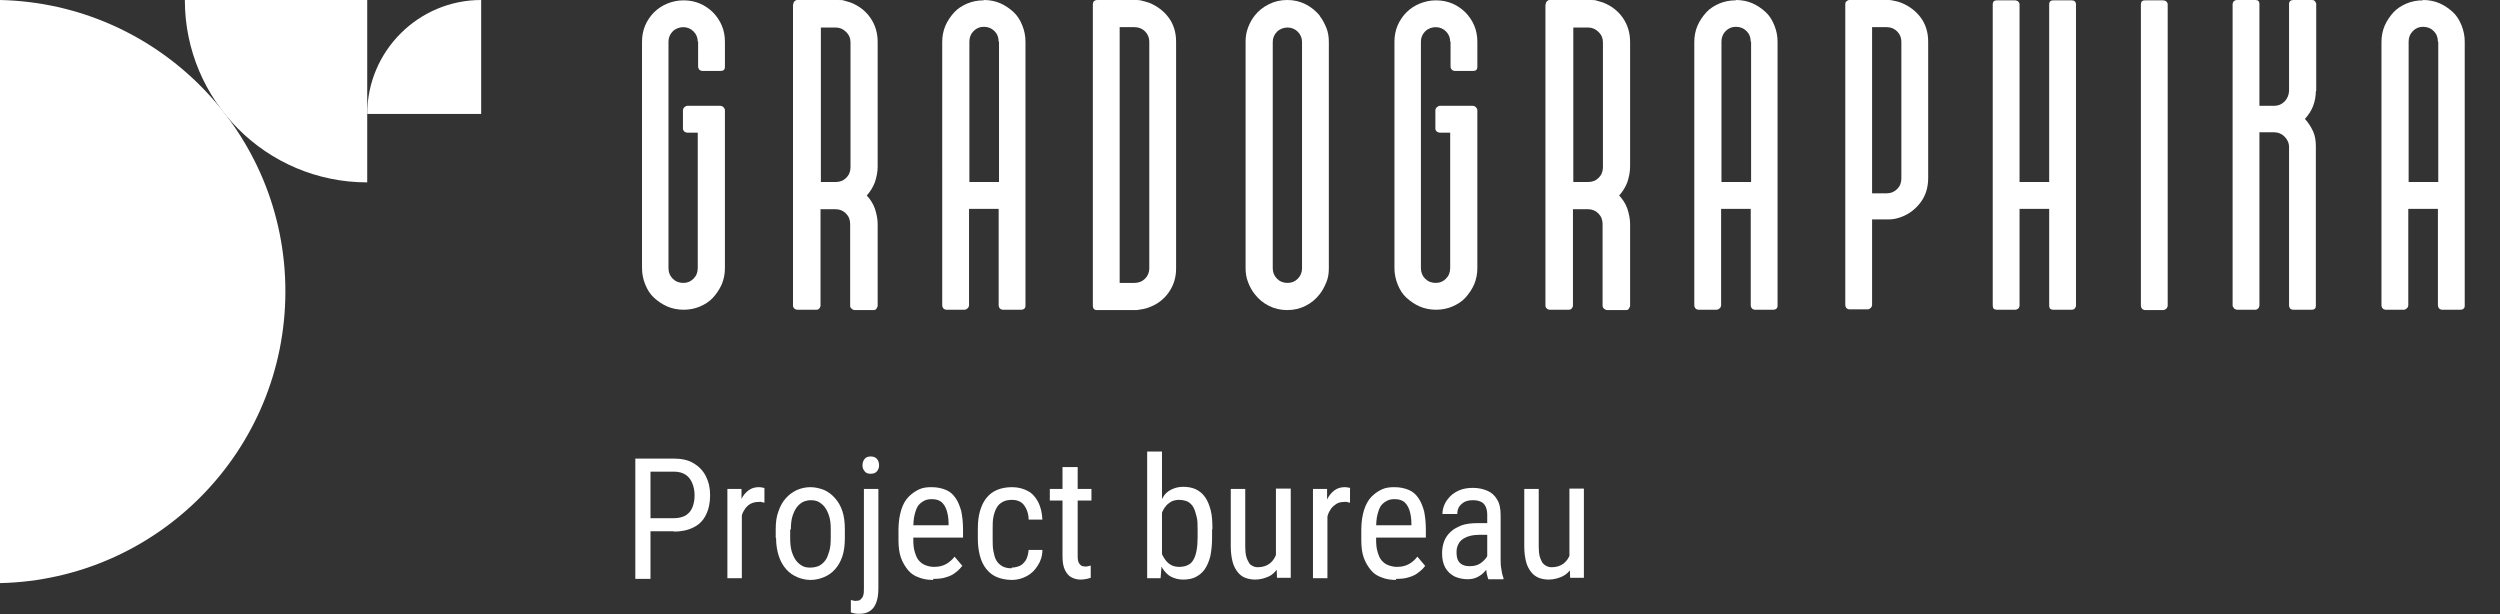
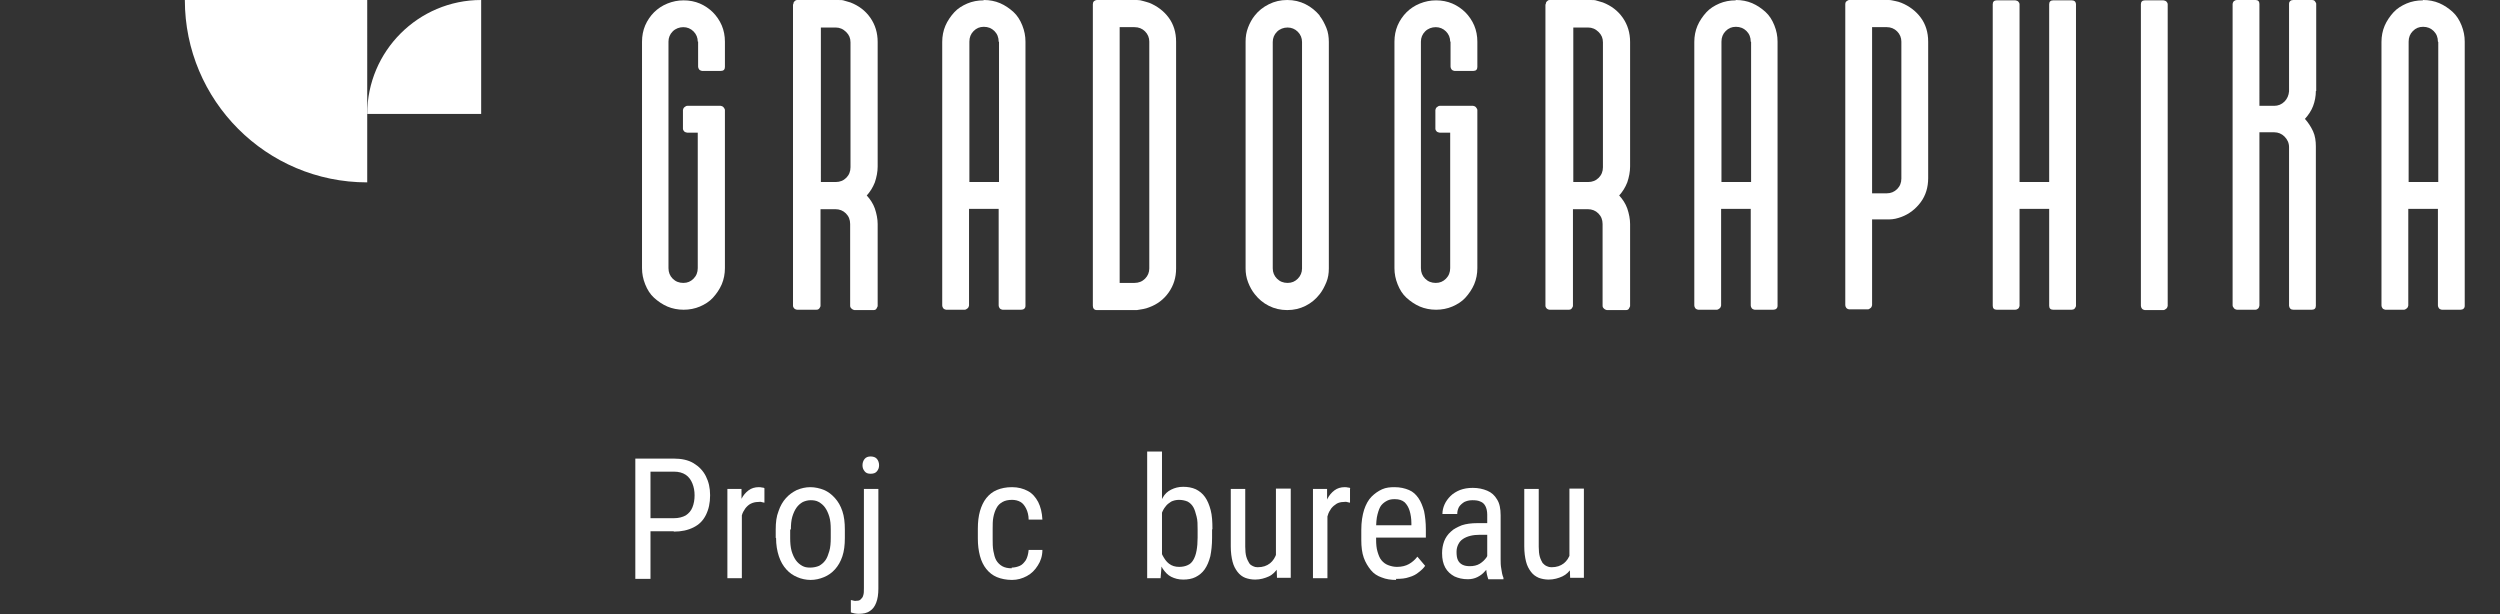
<svg xmlns="http://www.w3.org/2000/svg" id="_Слой_1" data-name="Слой 1" viewBox="0 0 70.87 17.41">
  <rect x="0" y="0" width="70.87" height="17.41" fill="#333333" stroke="none" />
  <defs>
    <style> .cls-1, .cls-2 { fill: #fff; } .cls-2 { fill-rule: evenodd; } </style>
  </defs>
  <g id="_Слой_1-2" data-name="Слой_1">
    <path class="cls-2" d="M10.41,3.23h3.23V0C11.86,0,10.41,1.45,10.41,3.23Z" />
    <path class="cls-2" d="M10.41,0H5.24c0,2.85,2.31,5.17,5.17,5.17V0Z" />
-     <path class="cls-2" d="M0,0V16.53c4.48-.1,8.09-3.76,8.09-8.27S4.48,.1,0,0Z" />
    <g>
      <path class="cls-1" d="M19.78,1.18c0-.11-.04-.21-.12-.29s-.18-.12-.29-.12-.22,.04-.3,.12-.12,.18-.12,.29V7.6c0,.12,.04,.22,.12,.3s.18,.12,.3,.12,.21-.04,.29-.12,.12-.18,.12-.3V3.76h-.3s-.06-.01-.08-.03-.04-.05-.04-.08v-.53s.01-.06,.04-.08,.05-.04,.08-.04h.95s.06,.01,.08,.04,.04,.05,.04,.08v.53h0v3.95c0,.16-.03,.32-.09,.46s-.15,.27-.25,.38-.23,.19-.37,.25-.3,.09-.46,.09-.32-.03-.46-.09-.27-.15-.38-.25-.19-.23-.25-.38-.09-.3-.09-.46V1.18c0-.16,.03-.32,.09-.46s.15-.27,.25-.37,.23-.19,.38-.25,.3-.09,.46-.09,.32,.03,.46,.09,.27,.15,.37,.25,.19,.23,.25,.37,.09,.3,.09,.46v.72c0,.07-.04,.11-.11,.11h-.54s-.06-.01-.08-.04-.03-.05-.03-.08v-.71Z" />
      <path class="cls-1" d="M22.49,.12s0-.06,.03-.08c.02-.02,.04-.04,.08-.04h1.16c.07,0,.13,0,.18,.02l.17,.05c.23,.09,.42,.23,.56,.43,.14,.2,.21,.43,.21,.69v3.53c0,.15-.03,.3-.08,.45-.03,.07-.06,.14-.1,.2s-.08,.12-.13,.17c.1,.11,.18,.23,.23,.37,.05,.15,.08,.3,.08,.44v2.33s-.02,.05-.04,.08c-.02,.02-.04,.03-.08,.03h-.54s-.05-.01-.08-.04c-.02-.02-.04-.04-.04-.08v-2.32c0-.12-.04-.22-.12-.3-.08-.08-.18-.12-.3-.12h-.42v2.75s-.02,.05-.04,.07c-.02,.02-.04,.03-.08,.03h-.54s-.04,0-.08-.03c-.02-.02-.04-.05-.04-.08V.12Zm1.2,5.04c.12,0,.22-.04,.3-.12s.12-.18,.12-.3V1.2c0-.12-.04-.21-.12-.29-.09-.09-.19-.13-.3-.13h-.42V5.16h.42Z" />
      <path class="cls-1" d="M27.89,0c.16,0,.32,.03,.46,.09s.27,.15,.38,.25,.19,.23,.25,.38,.09,.3,.09,.46v7.49c0,.07-.05,.11-.12,.11h-.53s-.06-.01-.08-.04-.03-.05-.03-.08v-2.74h-.84v2.74s-.01,.06-.04,.08-.05,.04-.08,.04h-.53s-.06-.01-.08-.04-.03-.05-.03-.08V1.19c0-.16,.03-.32,.09-.46s.15-.27,.25-.38,.23-.19,.37-.25,.3-.09,.46-.09Zm.42,1.18c0-.12-.04-.22-.12-.3s-.18-.12-.3-.12-.21,.04-.29,.12-.12,.18-.12,.3v3.98h.84V1.19Z" />
      <path class="cls-1" d="M32.58,.08c.22,.09,.41,.23,.55,.42s.21,.42,.21,.68V7.61c0,.26-.07,.48-.21,.68s-.33,.34-.55,.42c-.05,.02-.11,.04-.17,.05s-.12,.02-.18,.03h-1.14c-.07,0-.11-.05-.11-.12V.12c0-.07,.04-.11,.11-.12h1.14c.06,0,.12,.01,.18,.03s.12,.03,.17,.05Zm0,1.1c0-.11-.04-.21-.12-.29s-.18-.12-.3-.12h-.42v7.25h.42c.12,0,.22-.04,.3-.12s.12-.18,.12-.29V1.18Z" />
      <path class="cls-1" d="M37.41,.45c.08,.1,.14,.22,.19,.34s.07,.26,.07,.4V7.61c0,.14-.02,.27-.07,.39s-.11,.24-.19,.34c-.11,.14-.24,.25-.4,.33s-.33,.12-.52,.12-.36-.04-.52-.12c-.16-.08-.29-.19-.4-.33-.08-.1-.14-.21-.19-.34s-.07-.26-.07-.39V1.18c0-.14,.02-.27,.07-.4s.11-.24,.19-.34c.11-.14,.24-.24,.4-.32,.16-.08,.33-.12,.52-.12s.36,.04,.52,.12,.29,.19,.4,.32Zm-.5,.74c0-.11-.04-.21-.12-.29s-.18-.12-.29-.12-.22,.04-.3,.12-.12,.18-.12,.29V7.61c0,.11,.04,.21,.12,.29s.18,.12,.3,.12,.21-.04,.29-.12,.12-.18,.12-.29V1.18Z" />
      <path class="cls-1" d="M41.11,1.18c0-.11-.04-.21-.12-.29s-.18-.12-.29-.12-.22,.04-.3,.12-.12,.18-.12,.29V7.6c0,.12,.04,.22,.12,.3s.18,.12,.3,.12,.21-.04,.29-.12,.12-.18,.12-.3V3.76h-.3s-.06-.01-.08-.03-.04-.05-.04-.08v-.53s.01-.06,.04-.08,.05-.04,.08-.04h.95s.06,.01,.08,.04,.04,.05,.04,.08v.53h0v3.95c0,.16-.03,.32-.09,.46s-.15,.27-.25,.38-.23,.19-.37,.25-.3,.09-.46,.09-.32-.03-.46-.09-.27-.15-.38-.25-.19-.23-.25-.38-.09-.3-.09-.46V1.18c0-.16,.03-.32,.09-.46s.15-.27,.25-.37,.23-.19,.38-.25,.3-.09,.46-.09,.32,.03,.46,.09,.27,.15,.37,.25,.19,.23,.25,.37,.09,.3,.09,.46v.72c0,.07-.04,.11-.11,.11h-.54s-.06-.01-.08-.04-.03-.05-.03-.08v-.71Z" />
      <path class="cls-1" d="M43.82,.12s0-.06,.03-.08c.02-.02,.04-.04,.08-.04h1.16c.07,0,.13,0,.18,.02l.17,.05c.23,.09,.42,.23,.56,.43,.14,.2,.21,.43,.21,.69v3.53c0,.15-.03,.3-.08,.45-.03,.07-.06,.14-.1,.2s-.08,.12-.13,.17c.1,.11,.18,.23,.23,.37,.05,.15,.08,.3,.08,.44v2.33s-.02,.05-.04,.08c-.02,.02-.04,.03-.08,.03h-.54s-.05-.01-.08-.04c-.02-.02-.04-.04-.04-.08v-2.32c0-.12-.04-.22-.12-.3-.08-.08-.18-.12-.3-.12h-.42v2.75s-.02,.05-.04,.07c-.02,.02-.04,.03-.08,.03h-.54s-.04,0-.08-.03c-.02-.02-.04-.05-.04-.08V.12Zm1.2,5.04c.12,0,.22-.04,.3-.12s.12-.18,.12-.3V1.2c0-.12-.04-.21-.12-.29-.09-.09-.19-.13-.3-.13h-.42V5.16h.42Z" />
      <path class="cls-1" d="M49.21,0c.16,0,.32,.03,.46,.09s.27,.15,.38,.25,.19,.23,.25,.38,.09,.3,.09,.46v7.49c0,.07-.05,.11-.12,.11h-.53s-.06-.01-.08-.04-.03-.05-.03-.08v-2.74h-.84v2.74s-.01,.06-.04,.08-.05,.04-.08,.04h-.53s-.06-.01-.08-.04-.03-.05-.03-.08V1.19c0-.16,.03-.32,.09-.46s.15-.27,.25-.38,.23-.19,.37-.25,.3-.09,.46-.09Zm.42,1.18c0-.12-.04-.22-.12-.3s-.18-.12-.3-.12-.21,.04-.29,.12-.12,.18-.12,.3v3.98h.84V1.19Z" />
      <path class="cls-1" d="M53.9,.08c.22,.09,.41,.23,.55,.42s.21,.42,.21,.68v3.87c0,.26-.07,.49-.21,.68s-.33,.34-.55,.42c-.11,.04-.22,.07-.35,.07,0,0-.03,0-.06,0h-.42v2.43s-.01,.06-.04,.08-.05,.04-.08,.04h-.53s-.06-.01-.08-.04-.03-.05-.03-.08v-3.47h0V.12s0-.06,.03-.08,.04-.03,.07-.04h1.14c.06,0,.12,.02,.18,.03s.12,.03,.17,.05Zm0,1.1c0-.11-.04-.21-.12-.29s-.18-.12-.29-.12h-.42V5.48h.42c.11,0,.21-.04,.29-.12s.12-.18,.12-.3V1.18Z" />
      <path class="cls-1" d="M58.85,8.68s-.02,.05-.04,.07-.05,.03-.08,.03h-.53c-.07,0-.11-.04-.11-.11v-2.75h-.84v2.75s-.01,.06-.04,.08-.05,.03-.08,.03h-.53c-.07,0-.11-.04-.11-.11V.12c0-.07,.04-.11,.11-.11h.53s.06,.01,.08,.03,.04,.05,.04,.08V5.16h.84V.12c0-.07,.04-.11,.11-.11h.53c.07,0,.11,.03,.12,.1V8.68Z" />
      <path class="cls-1" d="M61.45,8.67s-.01,.06-.04,.08-.05,.04-.08,.04h-.53s-.06-.01-.08-.04-.03-.05-.03-.08V.12c0-.07,.04-.11,.11-.11h.53s.06,.01,.08,.03,.04,.05,.04,.08V8.67Z" />
      <path class="cls-1" d="M65.65,2.58c0,.15-.03,.3-.08,.43s-.13,.25-.23,.36c.09,.1,.17,.22,.23,.35s.08,.28,.08,.43v4.52c0,.07-.04,.11-.11,.11h-.53c-.07,0-.11-.04-.12-.11V4.17h0c0-.12-.05-.22-.13-.3s-.18-.12-.29-.12h-.42v4.91s-.01,.06-.03,.08-.05,.04-.08,.04h-.53s-.06-.01-.08-.04-.04-.05-.04-.08V.11s.01-.06,.04-.08,.05-.03,.08-.03h.53c.07,0,.11,.04,.11,.11V3h.42c.11,0,.21-.04,.29-.12s.12-.18,.13-.29h0V.11c0-.07,.05-.11,.12-.11h.53s.06,0,.08,.03,.03,.04,.04,.07V2.58Z" />
      <path class="cls-1" d="M68.69,0c.16,0,.32,.03,.46,.09s.27,.15,.38,.25,.19,.23,.25,.38,.09,.3,.09,.46v7.49c0,.07-.05,.11-.12,.11h-.53s-.06-.01-.08-.04-.03-.05-.03-.08v-2.74h-.84v2.74s-.01,.06-.04,.08-.05,.04-.08,.04h-.53s-.06-.01-.08-.04-.03-.05-.03-.08V1.19c0-.16,.03-.32,.09-.46s.15-.27,.25-.38,.23-.19,.37-.25,.3-.09,.46-.09Zm.42,1.18c0-.12-.04-.22-.12-.3s-.18-.12-.3-.12-.21,.04-.29,.12-.12,.18-.12,.3v3.98h.84V1.19Z" />
    </g>
    <g>
      <path class="cls-1" d="M19.1,15.06h-.74v-.37h.74c.14,0,.25-.03,.34-.08,.09-.06,.15-.13,.19-.23,.04-.1,.06-.21,.06-.34,0-.12-.02-.23-.06-.33-.04-.1-.1-.19-.19-.25s-.2-.09-.34-.09h-.66v3.04h-.43v-3.41h1.09c.22,0,.41,.04,.56,.13s.27,.21,.35,.37c.08,.16,.12,.33,.12,.54,0,.22-.04,.4-.12,.56-.08,.16-.19,.27-.35,.35s-.34,.12-.56,.12Z" />
      <path class="cls-1" d="M21.03,14.26v2.13h-.41v-2.53h.4v.4Zm.64-.41v.4s-.06-.01-.09-.02-.06,0-.09,0c-.08,0-.15,.02-.21,.05s-.11,.08-.15,.13c-.04,.06-.08,.12-.1,.2-.02,.08-.04,.16-.05,.25l-.11,.07c0-.15,.01-.3,.04-.43,.02-.13,.06-.25,.11-.36,.05-.1,.12-.18,.2-.24,.08-.06,.18-.09,.29-.09,.02,0,.06,0,.09,.01,.04,0,.06,.01,.07,.02Z" />
      <path class="cls-1" d="M21.99,15.25v-.24c0-.2,.02-.37,.08-.52,.05-.15,.12-.27,.21-.37s.19-.17,.31-.23c.12-.05,.25-.08,.38-.08s.27,.03,.39,.08,.22,.13,.31,.23,.16,.22,.21,.37c.05,.15,.07,.32,.07,.52v.24c0,.2-.02,.37-.07,.52-.05,.15-.12,.27-.21,.37s-.19,.17-.31,.22c-.12,.05-.25,.08-.38,.08s-.27-.03-.38-.08c-.12-.05-.22-.12-.31-.22-.09-.1-.16-.22-.21-.37-.05-.15-.08-.32-.08-.52Zm.41-.24v.24c0,.14,.01,.26,.04,.37,.03,.1,.07,.19,.12,.26,.05,.07,.11,.12,.18,.16,.07,.04,.14,.05,.23,.05,.09,0,.18-.02,.25-.05,.07-.04,.13-.09,.18-.16s.08-.16,.11-.26,.04-.23,.04-.37v-.24c0-.14-.01-.26-.04-.36-.03-.1-.07-.19-.12-.26s-.11-.12-.18-.16c-.07-.04-.15-.05-.23-.05s-.15,.02-.22,.05c-.07,.04-.13,.09-.18,.16s-.09,.16-.12,.26c-.03,.1-.04,.23-.04,.36Z" />
      <path class="cls-1" d="M24.49,13.86h.41v2.83c0,.15-.02,.29-.06,.39-.04,.11-.1,.19-.18,.24-.08,.06-.19,.08-.31,.08-.03,0-.07,0-.12-.01s-.08-.02-.11-.03v-.35s.06,.01,.09,.02,.06,0,.08,0c.05,0,.08-.01,.11-.04s.06-.06,.07-.11c.02-.05,.02-.12,.02-.21v-2.83Zm-.04-.67c0-.07,.02-.13,.06-.18,.04-.05,.1-.07,.17-.07s.14,.02,.18,.07c.04,.05,.06,.11,.06,.18s-.02,.12-.06,.17c-.04,.05-.1,.07-.18,.07s-.13-.02-.17-.07c-.04-.05-.06-.1-.06-.17Z" />
-       <path class="cls-1" d="M26.46,16.44c-.15,0-.29-.02-.41-.07-.12-.04-.23-.11-.31-.21s-.15-.21-.2-.35c-.05-.14-.07-.31-.07-.5v-.29c0-.22,.03-.41,.08-.57s.12-.28,.21-.37c.09-.09,.19-.16,.3-.21s.23-.06,.35-.06c.16,0,.29,.03,.41,.08s.2,.13,.27,.23c.07,.1,.12,.23,.16,.37,.03,.15,.05,.32,.05,.51v.24h-1.58v-.35h1.17v-.06c0-.13-.02-.25-.05-.35-.03-.1-.08-.18-.14-.24-.07-.06-.16-.09-.28-.09-.08,0-.15,.01-.21,.04-.06,.03-.12,.07-.17,.13-.05,.06-.08,.15-.11,.26-.03,.11-.04,.25-.04,.42v.29c0,.14,.01,.25,.04,.35s.06,.18,.11,.24c.05,.06,.11,.11,.19,.14,.07,.03,.16,.05,.25,.05,.14,0,.25-.03,.34-.08s.17-.12,.24-.21l.22,.26c-.05,.06-.1,.12-.18,.18-.07,.06-.16,.11-.27,.14-.11,.04-.23,.05-.38,.05Z" />
      <path class="cls-1" d="M28.68,16.09c.08,0,.16-.02,.23-.05,.07-.03,.12-.09,.17-.16,.04-.07,.07-.17,.08-.29h.39c0,.17-.05,.32-.13,.44-.08,.13-.18,.23-.31,.3-.13,.07-.27,.11-.42,.11-.16,0-.31-.03-.43-.08-.12-.05-.22-.13-.3-.23-.08-.1-.14-.22-.18-.37s-.06-.31-.06-.49v-.29c0-.18,.02-.35,.06-.49s.1-.27,.18-.37c.08-.1,.18-.18,.3-.23,.12-.05,.26-.08,.43-.08s.32,.04,.45,.11c.13,.07,.22,.18,.29,.31,.07,.14,.11,.3,.12,.5h-.39c0-.12-.03-.23-.07-.31-.04-.08-.09-.15-.16-.19-.07-.04-.15-.06-.24-.06-.11,0-.2,.02-.27,.06-.07,.04-.13,.09-.17,.17-.04,.07-.07,.16-.09,.26-.02,.1-.02,.21-.02,.33v.29c0,.12,0,.23,.02,.34,.02,.1,.04,.19,.08,.26,.04,.07,.1,.13,.17,.17s.16,.06,.27,.06Z" />
-       <path class="cls-1" d="M30.94,13.86v.33h-1.18v-.33h1.18Zm-.8-.62h.41v2.52c0,.09,.01,.15,.03,.19,.02,.04,.05,.07,.08,.09,.03,.01,.07,.02,.1,.02,.03,0,.06,0,.09-.01s.06-.01,.07-.02v.35s-.07,.02-.11,.03c-.05,.01-.11,.02-.18,.02-.09,0-.17-.02-.25-.06-.08-.04-.14-.11-.19-.21-.05-.1-.07-.23-.07-.4v-2.52Z" />
      <path class="cls-1" d="M32.53,12.8h.41v3.1l-.04,.49h-.38v-3.59Zm1.83,2.21v.24c0,.2-.02,.37-.05,.52-.04,.15-.09,.27-.16,.37-.07,.1-.16,.17-.26,.22-.1,.05-.22,.07-.35,.07s-.24-.03-.34-.08c-.1-.05-.17-.13-.24-.23-.06-.1-.11-.22-.15-.36-.04-.14-.06-.3-.08-.48v-.32c.01-.18,.04-.34,.08-.48,.04-.14,.09-.26,.15-.37s.14-.18,.24-.23c.1-.05,.21-.08,.34-.08s.25,.02,.36,.07c.1,.05,.19,.12,.26,.22,.07,.1,.12,.22,.16,.37,.04,.15,.05,.33,.05,.54Zm-.41,.24v-.24c0-.14,0-.26-.03-.37s-.05-.19-.09-.26c-.04-.07-.09-.12-.16-.16-.07-.03-.15-.05-.25-.05-.08,0-.16,.02-.22,.05-.06,.04-.12,.08-.16,.14-.05,.06-.08,.12-.11,.2-.03,.07-.05,.15-.07,.23v.67c.02,.1,.05,.2,.1,.29s.1,.17,.18,.23c.08,.06,.17,.09,.29,.09,.09,0,.18-.02,.24-.05,.07-.03,.12-.08,.16-.15,.04-.07,.07-.15,.09-.26s.03-.23,.03-.37Z" />
      <path class="cls-1" d="M36.25,15.27h.16c0,.16-.01,.32-.04,.46-.03,.14-.08,.27-.14,.37-.07,.1-.15,.19-.26,.24s-.24,.09-.39,.09c-.1,0-.2-.02-.28-.05s-.16-.09-.22-.17c-.06-.08-.11-.17-.14-.29s-.05-.26-.05-.43v-1.63h.41v1.64c0,.11,.01,.21,.03,.28,.02,.07,.05,.13,.08,.18s.07,.07,.11,.09c.04,.02,.08,.03,.13,.03,.15,0,.26-.04,.35-.11,.09-.07,.15-.17,.19-.29s.06-.26,.06-.4Zm-.08,.53v-1.95h.42v2.53h-.39l-.02-.58Z" />
      <path class="cls-1" d="M37.63,14.26v2.13h-.41v-2.53h.4v.4Zm.64-.41v.4s-.06-.01-.09-.02-.06,0-.09,0c-.08,0-.15,.02-.2,.05s-.11,.08-.15,.13c-.04,.06-.08,.12-.1,.2-.03,.08-.04,.16-.05,.25l-.11,.07c0-.15,.01-.3,.04-.43,.02-.13,.06-.25,.11-.36,.05-.1,.12-.18,.2-.24s.18-.09,.29-.09c.02,0,.06,0,.09,.01,.04,0,.06,.01,.07,.02Z" />
      <path class="cls-1" d="M39.58,16.44c-.15,0-.29-.02-.41-.07-.12-.04-.23-.11-.31-.21s-.15-.21-.2-.35c-.05-.14-.07-.31-.07-.5v-.29c0-.22,.03-.41,.08-.57,.05-.15,.12-.28,.21-.37,.09-.09,.19-.16,.3-.21s.23-.06,.35-.06c.16,0,.29,.03,.41,.08s.2,.13,.27,.23,.12,.23,.16,.37c.03,.15,.05,.32,.05,.51v.24h-1.58v-.35h1.17v-.06c0-.13-.02-.25-.05-.35-.03-.1-.08-.18-.14-.24-.07-.06-.16-.09-.28-.09-.08,0-.15,.01-.21,.04-.06,.03-.12,.07-.17,.13-.05,.06-.08,.15-.11,.26-.03,.11-.04,.25-.04,.42v.29c0,.14,.01,.25,.04,.35s.06,.18,.11,.24c.05,.06,.11,.11,.19,.14s.16,.05,.25,.05c.14,0,.25-.03,.34-.08,.09-.05,.17-.12,.24-.21l.22,.26c-.04,.06-.1,.12-.18,.18-.07,.06-.16,.11-.27,.14-.11,.04-.23,.05-.38,.05Z" />
      <path class="cls-1" d="M42.23,14.86v.3s-.28,0-.28,0c-.1,0-.19,.01-.27,.03-.08,.02-.15,.05-.21,.09-.06,.04-.1,.09-.13,.15s-.05,.13-.05,.21c0,.1,.01,.18,.04,.24,.03,.06,.07,.1,.13,.13,.06,.03,.13,.04,.21,.04,.1,0,.2-.02,.28-.07,.08-.05,.14-.11,.19-.18,.04-.07,.07-.13,.06-.19l.09,.19c0,.06-.03,.13-.06,.2-.03,.07-.08,.14-.14,.2-.06,.07-.13,.12-.21,.16-.08,.04-.17,.06-.27,.06-.15,0-.27-.03-.38-.08-.11-.06-.2-.14-.26-.25-.06-.11-.09-.24-.09-.41,0-.12,.02-.23,.06-.34,.04-.1,.1-.19,.19-.27,.08-.08,.19-.13,.31-.18,.12-.04,.27-.06,.44-.06h.35Zm-.07,1.1v-1.37c0-.1-.02-.18-.05-.24s-.08-.11-.14-.13c-.06-.03-.13-.04-.23-.04s-.16,.02-.23,.05c-.06,.04-.11,.08-.15,.14-.03,.06-.05,.12-.05,.2h-.42c0-.09,.02-.18,.06-.27,.04-.09,.1-.17,.17-.24,.07-.07,.17-.13,.27-.17,.11-.04,.22-.06,.36-.06,.16,0,.29,.03,.41,.08s.21,.13,.28,.25c.07,.11,.1,.26,.1,.45v1.25c0,.08,0,.17,.02,.27,.01,.09,.03,.18,.06,.25v.04h-.43s-.04-.12-.05-.2c-.01-.08-.02-.16-.02-.23Z" />
      <path class="cls-1" d="M44.57,15.27h.16c0,.16-.01,.32-.04,.46-.03,.14-.08,.27-.14,.37-.06,.1-.15,.19-.26,.24s-.24,.09-.39,.09c-.1,0-.2-.02-.28-.05-.09-.04-.16-.09-.22-.17-.06-.08-.11-.17-.14-.29s-.05-.26-.05-.43v-1.63h.41v1.64c0,.11,.01,.21,.03,.28,.02,.07,.05,.13,.08,.18,.04,.04,.07,.07,.12,.09,.04,.02,.08,.03,.13,.03,.15,0,.26-.04,.35-.11,.09-.07,.15-.17,.19-.29s.06-.26,.06-.4Zm-.08,.53v-1.95h.41v2.53h-.39l-.02-.58Z" />
    </g>
  </g>
</svg>